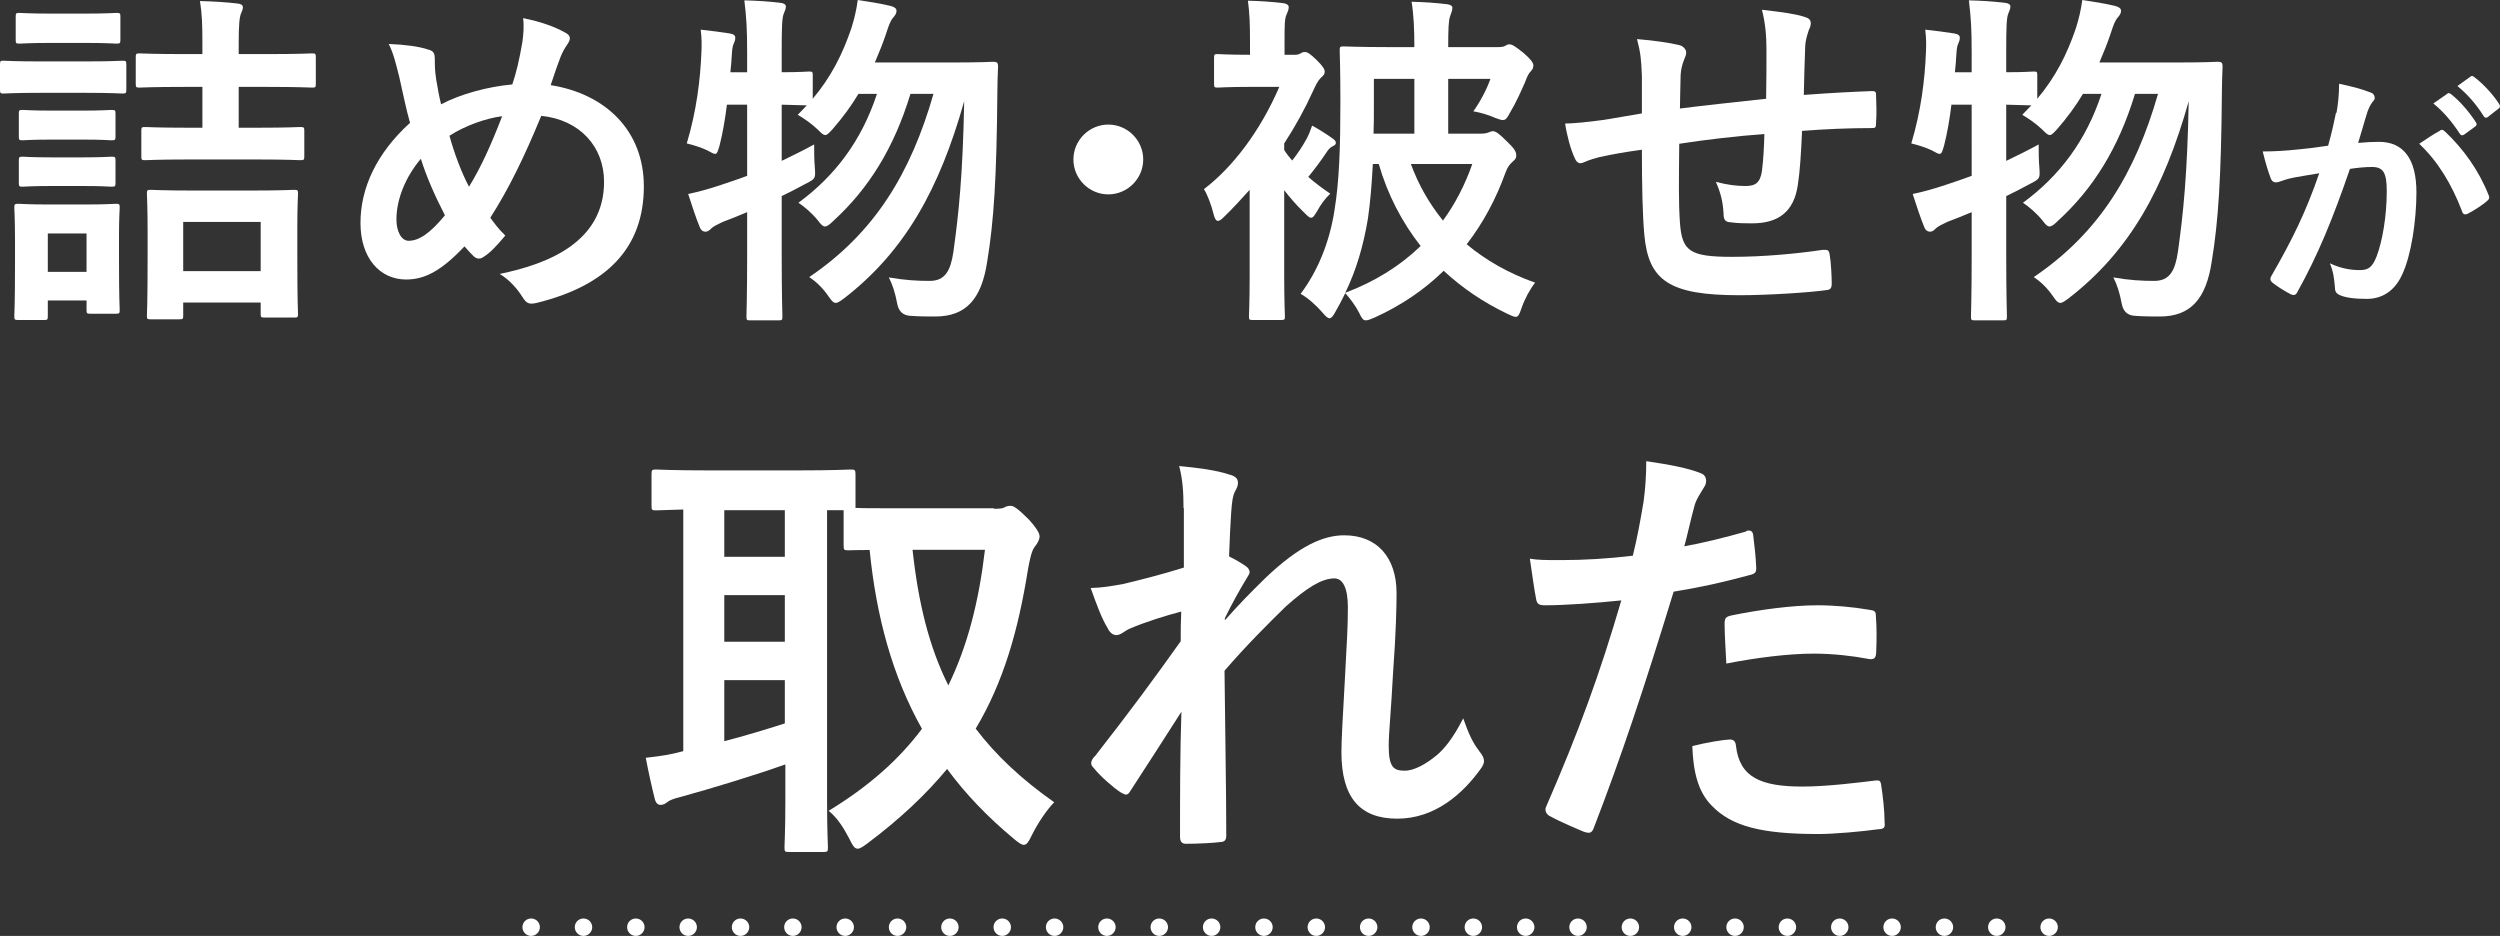
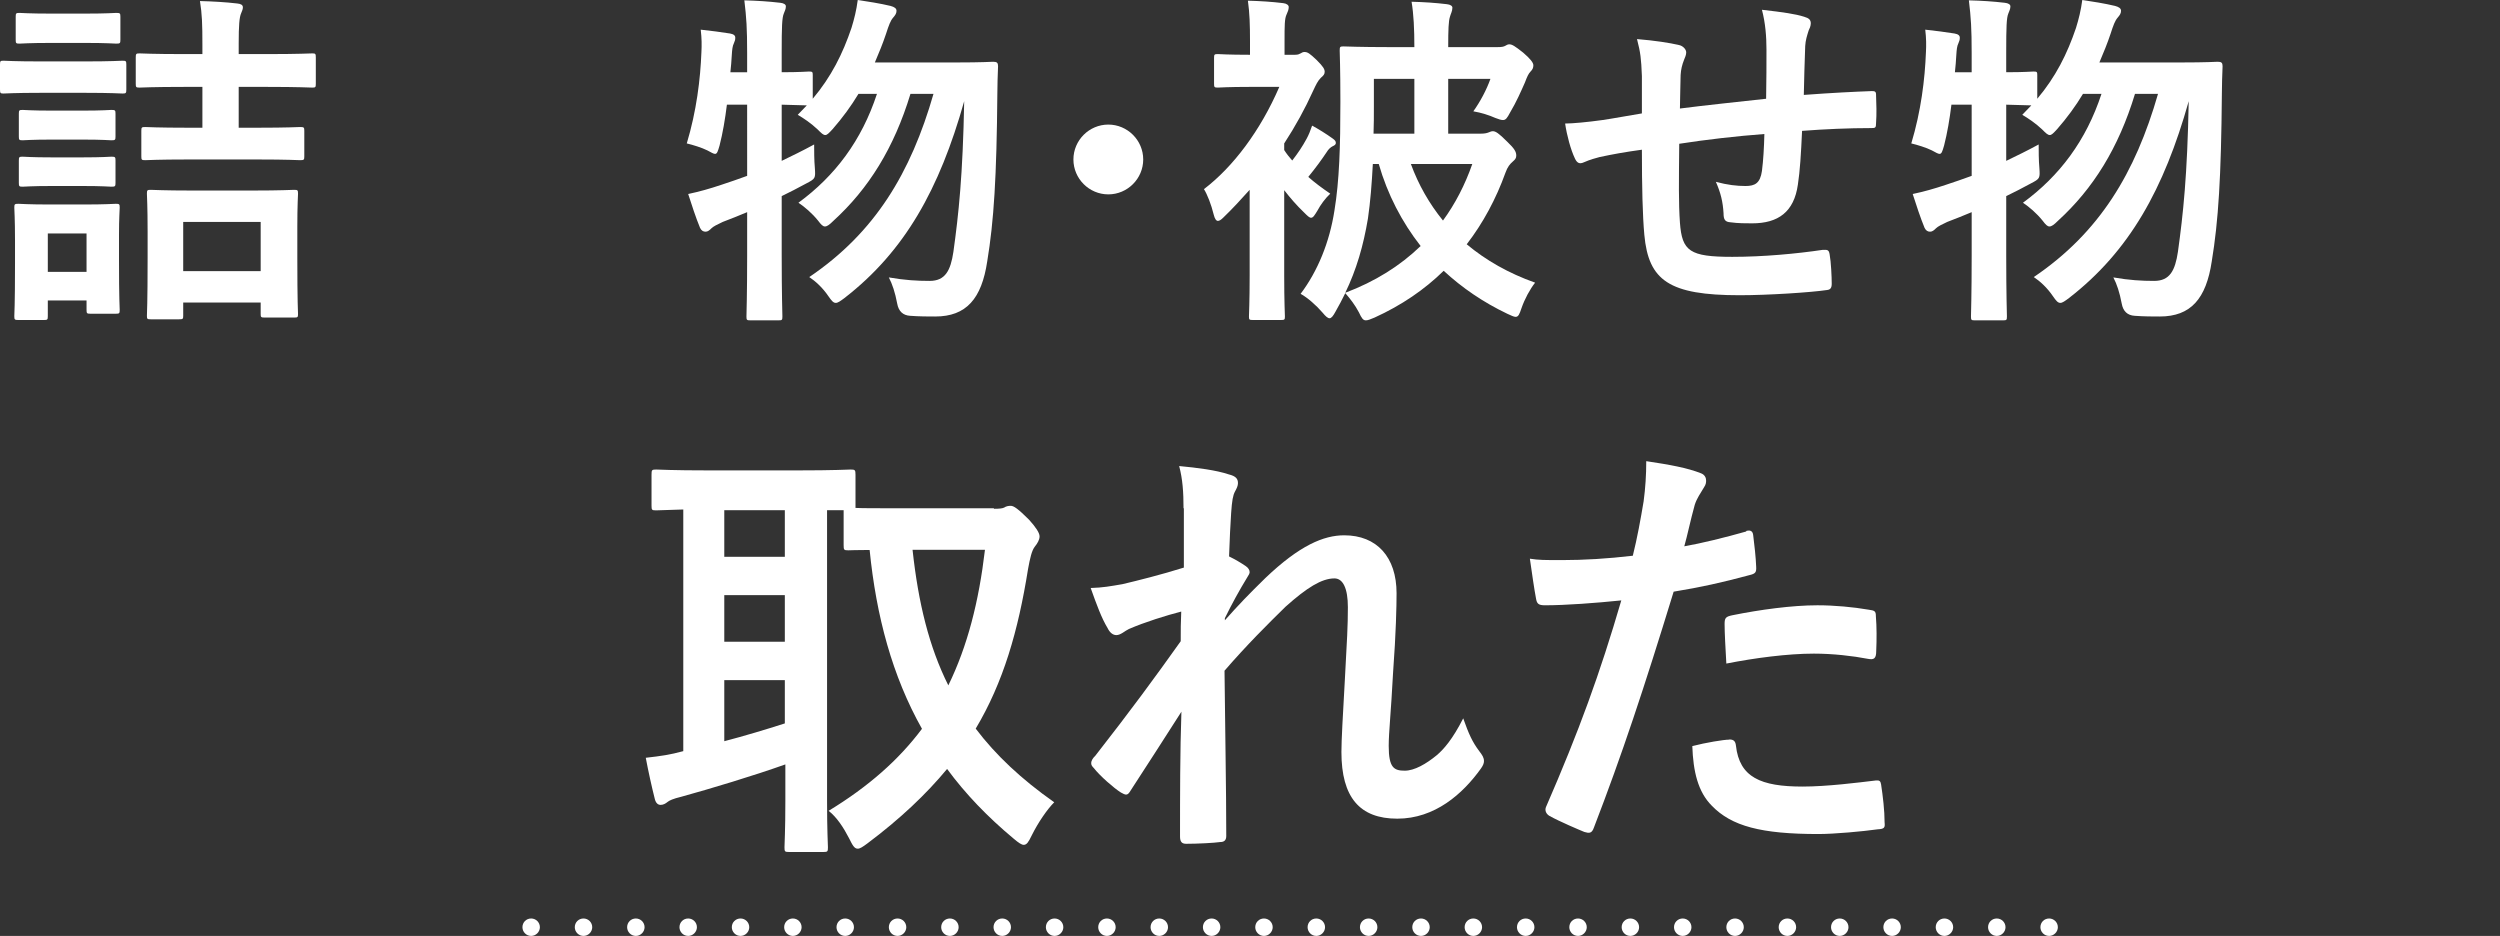
<svg xmlns="http://www.w3.org/2000/svg" viewBox="0 0 143.28 53.64">
  <rect x="0" y="0" width="143.28" height="53.64" fill="#333333" stroke="none" />
  <defs>
    <style>.d{fill:#fff;}.e{isolation:isolate;}</style>
  </defs>
  <g id="a" />
  <g id="b">
    <g id="c">
      <g>
        <g class="e">
          <path class="d" d="M4.88,3.52c1.52,0,2.02-.04,2.14-.04,.2,0,.22,.02,.22,.22v1.42c0,.22-.02,.24-.22,.24-.12,0-.62-.04-2.14-.04H2.34c-1.52,0-2.02,.04-2.14,.04-.18,0-.2-.02-.2-.24v-1.42c0-.2,.02-.22,.2-.22,.12,0,.62,.04,2.14,.04h2.54Zm1.94,11.36c0,2.32,.04,2.76,.04,2.88,0,.2-.02,.22-.22,.22h-1.46c-.2,0-.22-.02-.22-.22v-.54H2.74v.9c0,.2-.02,.22-.22,.22H1.06c-.22,0-.24-.02-.24-.22,0-.12,.04-.58,.04-3v-1.34c0-1.26-.04-1.74-.04-1.88,0-.2,.02-.22,.24-.22,.12,0,.54,.04,1.82,.04h1.92c1.28,0,1.7-.04,1.84-.04,.2,0,.22,.02,.22,.22,0,.12-.04,.6-.04,1.54v1.44ZM4.86,.78c1.28,0,1.68-.04,1.8-.04,.22,0,.24,.02,.24,.22v1.32c0,.2-.02,.22-.24,.22-.12,0-.52-.04-1.8-.04h-1.92c-1.3,0-1.7,.04-1.82,.04-.2,0-.22-.02-.22-.22V.96c0-.2,.02-.22,.22-.22,.12,0,.52,.04,1.82,.04h1.92Zm-.16,5.56c1.22,0,1.56-.04,1.68-.04,.22,0,.24,.02,.24,.22v1.3c0,.2-.02,.22-.24,.22-.12,0-.46-.04-1.68-.04h-1.7c-1.22,0-1.58,.04-1.7,.04-.2,0-.22-.02-.22-.22v-1.3c0-.2,.02-.22,.22-.22,.12,0,.48,.04,1.7,.04h1.7Zm0,2.68c1.22,0,1.56-.04,1.68-.04,.22,0,.24,.02,.24,.22v1.28c0,.2-.02,.22-.24,.22-.12,0-.46-.04-1.68-.04h-1.7c-1.22,0-1.58,.04-1.7,.04-.2,0-.22-.02-.22-.22v-1.28c0-.2,.02-.22,.22-.22,.12,0,.48,.04,1.7,.04h1.7Zm-1.96,4.36v2.2h2.22v-2.2H2.74Zm8.04-4.24c-1.74,0-2.34,.04-2.46,.04-.2,0-.22-.02-.22-.22v-1.46c0-.2,.02-.22,.22-.22,.12,0,.72,.04,2.46,.04h.82v-2.34h-1.02c-1.84,0-2.48,.04-2.58,.04-.2,0-.22-.02-.22-.22v-1.5c0-.22,.02-.24,.22-.24,.1,0,.74,.04,2.58,.04h1.02v-.52c0-1.22-.02-1.76-.14-2.52,.74,.02,1.46,.06,2.14,.14,.2,.02,.32,.08,.32,.22,0,.1-.04,.2-.1,.34-.1,.22-.14,.68-.14,1.74v.6h1.62c1.84,0,2.46-.04,2.6-.04,.18,0,.2,.02,.2,.24v1.5c0,.2-.02,.22-.2,.22-.14,0-.76-.04-2.6-.04h-1.62v2.34h1.08c1.74,0,2.32-.04,2.44-.04,.22,0,.24,.02,.24,.22v1.46c0,.2-.02,.22-.24,.22-.12,0-.7-.04-2.44-.04h-3.98Zm-2.14,9.16c-.2,0-.22-.02-.22-.2,0-.14,.04-.64,.04-3.34v-1.48c0-1.5-.04-2.04-.04-2.18,0-.2,.02-.22,.22-.22,.14,0,.72,.04,2.38,.04h3.44c1.68,0,2.26-.04,2.4-.04,.2,0,.22,.02,.22,.22,0,.12-.04,.66-.04,1.9v1.72c0,2.66,.04,3.16,.04,3.28,0,.18-.02,.2-.22,.2h-1.68c-.22,0-.24-.02-.24-.2v-.66h-4.44v.76c0,.18-.02,.2-.24,.2h-1.62Zm1.86-2.76h4.44v-2.82h-4.44v2.82Z" />
-           <path class="d" d="M29.94,2.4c.06-.44,.1-.92,.04-1.36,1,.2,1.78,.48,2.36,.8,.22,.1,.32,.22,.32,.36,0,.1-.06,.22-.14,.34-.18,.26-.28,.44-.4,.74-.12,.32-.3,.8-.56,1.6,3.16,.5,5.34,2.62,5.34,5.8,0,3.56-2.16,5.7-6.14,6.68-.44,.1-.58,.04-.82-.34-.3-.48-.76-1-1.3-1.32,2.72-.56,5.98-1.8,5.98-5.28,0-2.02-1.4-3.56-3.6-3.78-.98,2.38-1.86,4.18-2.92,5.84,.22,.3,.48,.66,.86,1.02-.52,.62-.86,.98-1.24,1.22-.08,.06-.18,.1-.28,.1s-.18-.04-.28-.12c-.16-.16-.32-.32-.54-.58-1.3,1.38-2.26,1.9-3.34,1.9-1.52,0-2.62-1.24-2.62-3.24s.92-4,2.84-5.74c-.22-.76-.42-1.76-.62-2.64-.2-.78-.32-1.32-.6-1.88,.96,.04,1.72,.14,2.26,.32,.32,.08,.38,.22,.38,.58,0,.32,0,.62,.08,1.14,.1,.58,.16,.94,.28,1.42,1.12-.6,2.72-1.02,4.08-1.14,.22-.64,.4-1.38,.58-2.44Zm-7.22,10.18c0,.68,.28,1.22,.7,1.22,.6,0,1.24-.44,2.08-1.46-.58-1.12-1.06-2.22-1.38-3.24-.88,1.04-1.4,2.32-1.4,3.48Zm4.16-1.88c.68-1.1,1.26-2.38,1.9-4.04-.94,.12-2.12,.54-3.02,1.12,.26,.96,.68,2.1,1.12,2.92Z" />
          <path class="d" d="M41.66,6c-.1,.82-.24,1.64-.42,2.34-.1,.34-.14,.48-.26,.48-.08,0-.22-.08-.44-.2-.32-.16-.84-.32-1.18-.4,.56-1.86,.78-3.68,.84-5.24,.02-.38,.02-.78-.04-1.28,.54,.06,1.2,.14,1.68,.22,.22,.04,.3,.12,.3,.24s-.02,.18-.08,.32c-.08,.16-.1,.36-.12,.68-.02,.32-.04,.64-.08,.98h.96v-1.1c0-1.42-.04-2.02-.16-3.02,.74,.02,1.38,.06,2.06,.14,.2,.02,.32,.1,.32,.2,0,.16-.06,.26-.12,.42-.1,.24-.12,.74-.12,2.22v1.14c1.06,0,1.46-.04,1.56-.04,.2,0,.22,.02,.22,.2v1.36c1.06-1.26,1.72-2.58,2.22-4.06,.16-.52,.28-1,.36-1.6,.54,.08,1.3,.2,1.88,.34,.22,.06,.34,.14,.34,.28s-.06,.24-.2,.4c-.14,.16-.24,.42-.4,.92-.18,.54-.4,1.08-.64,1.64h4.66c1.52,0,2-.04,2.12-.04,.22,0,.28,.06,.28,.26-.02,.54-.04,1.08-.04,1.56-.04,4.78-.2,7.32-.58,9.62-.32,2.14-1.2,3.16-2.98,3.16-.36,0-.92,0-1.44-.04q-.62-.04-.74-.7c-.12-.64-.28-1.12-.48-1.5,.92,.16,1.62,.2,2.34,.2,.9,0,1.2-.6,1.36-1.66,.3-2.16,.54-4.38,.62-8.64-1.42,5.04-3.4,8.6-6.86,11.28-.24,.18-.38,.28-.5,.28-.14,0-.24-.12-.42-.38-.34-.5-.74-.86-1.1-1.1,3.78-2.56,5.82-5.98,7.12-10.5h-1.32c-.94,3.1-2.4,5.44-4.42,7.28-.22,.22-.36,.32-.48,.32s-.22-.1-.4-.34c-.34-.42-.76-.78-1.12-1.02,2.1-1.54,3.62-3.56,4.5-6.24h-1.06c-.42,.7-.92,1.38-1.48,2.02-.22,.24-.32,.34-.42,.34-.12,0-.22-.1-.44-.32-.38-.36-.8-.64-1.14-.84l.52-.54c-.2,0-.64-.02-1.44-.04v3.22c.58-.28,1.2-.58,1.86-.94,0,.36,0,.9,.04,1.34,.04,.6,.04,.62-.5,.9-.48,.26-.94,.5-1.4,.72v3.38c0,2.28,.04,3.42,.04,3.52,0,.2-.02,.22-.22,.22h-1.62c-.2,0-.22-.02-.22-.22,0-.12,.04-1.24,.04-3.5v-2.48c-.46,.2-.94,.38-1.4,.56-.3,.14-.54,.26-.64,.36-.12,.12-.22,.2-.34,.2-.14,0-.24-.06-.32-.22-.24-.58-.48-1.32-.68-1.94,.66-.14,1.22-.3,1.88-.52,.5-.16,1-.34,1.5-.52V6h-1.16Z" />
          <path class="d" d="M65.52,9.14c0,1.1-.9,2-2,2s-2-.9-2-2,.9-2,2-2,2,.9,2,2Z" />
          <path class="d" d="M73.6,8.6c.14,.22,.3,.42,.46,.6,.34-.44,.58-.8,.82-1.24,.12-.22,.22-.46,.32-.76,.34,.18,.82,.48,1.18,.74,.14,.1,.18,.16,.18,.26,0,.08-.08,.14-.18,.18-.12,.06-.24,.16-.36,.36-.28,.42-.6,.86-1.04,1.4,.36,.32,.76,.62,1.26,.96-.28,.26-.56,.64-.74,.98-.16,.26-.24,.4-.36,.4-.1,0-.2-.1-.4-.3-.42-.4-.8-.84-1.14-1.28v4.9c0,1.5,.04,2.22,.04,2.34,0,.18-.02,.2-.22,.2h-1.62c-.2,0-.22-.02-.22-.2,0-.14,.04-.84,.04-2.34v-4.92c-.5,.56-1,1.1-1.52,1.6-.12,.12-.22,.18-.3,.18-.1,0-.18-.12-.24-.36-.14-.58-.38-1.18-.56-1.46,1.68-1.28,3.24-3.36,4.32-5.86h-1.64c-1.34,0-1.76,.04-1.88,.04-.2,0-.22-.02-.22-.22v-1.48c0-.2,.02-.22,.22-.22,.12,0,.54,.04,1.84,.04v-.8c0-.9-.02-1.58-.12-2.3,.72,.02,1.36,.06,2.02,.14,.2,.02,.32,.12,.32,.22,0,.16-.06,.28-.12,.42-.12,.24-.12,.66-.12,1.52v.8h.6c.18,0,.24-.04,.32-.08,.08-.04,.12-.08,.22-.08,.18,0,.3,.08,.7,.46,.38,.38,.46,.52,.46,.68,0,.14-.08,.22-.22,.34-.18,.18-.28,.4-.44,.74-.46,1.02-1.02,2.04-1.66,3.02v.38Zm7.46-5.9c0-1.04-.04-1.88-.16-2.6,.74,.02,1.34,.06,2.02,.14,.2,.02,.32,.1,.32,.2,0,.2-.1,.36-.14,.52-.08,.24-.1,.72-.1,1.74h2.84c.22,0,.34-.02,.44-.08,.06-.04,.14-.08,.22-.08,.16,0,.32,.1,.8,.48,.42,.36,.58,.58,.58,.72s-.04,.24-.16,.36-.2,.3-.32,.62c-.24,.54-.48,1.1-.86,1.74-.16,.3-.24,.42-.4,.42-.1,0-.24-.04-.44-.12-.36-.16-.8-.3-1.26-.38,.4-.56,.76-1.24,.98-1.86h-2.42v3.14h1.88c.24,0,.36-.04,.46-.08,.06-.02,.12-.06,.22-.06,.16,0,.34,.12,.82,.6,.42,.4,.52,.58,.52,.8,0,.14-.06,.22-.2,.34-.16,.14-.3,.3-.42,.64-.54,1.5-1.28,2.88-2.22,4.1,1.1,.92,2.4,1.66,3.92,2.2-.3,.38-.6,.94-.78,1.46-.12,.36-.18,.5-.34,.5-.1,0-.26-.08-.48-.18-1.38-.66-2.58-1.48-3.64-2.46-1.1,1.08-2.42,1.98-3.96,2.68-.24,.1-.38,.16-.5,.16-.16,0-.24-.12-.4-.46-.22-.42-.5-.78-.78-1.1-.18,.36-.36,.72-.56,1.06-.14,.26-.24,.38-.34,.38s-.22-.1-.4-.32c-.36-.42-.86-.86-1.26-1.08,.98-1.3,1.66-2.96,1.94-4.78,.28-1.7,.34-3.68,.34-6.24,0-1.9-.04-2.8-.04-2.92,0-.22,.02-.24,.22-.24,.14,0,.92,.04,2.6,.04h1.46Zm-2.38,6.7c-.06,1.12-.14,2.16-.28,3.12-.26,1.56-.66,2.94-1.3,4.26,1.7-.64,3.14-1.54,4.32-2.68-1.08-1.38-1.9-2.96-2.4-4.7h-.34Zm.06-3.32c0,.56,0,1.08-.02,1.58h2.34v-3.14h-2.32v1.56Zm2.12,3.32c.44,1.2,1.06,2.28,1.84,3.24,.7-.96,1.26-2.04,1.68-3.24h-3.52Z" />
          <path class="d" d="M94.1,4.36c-.04-1.02-.08-1.34-.28-2.12,1,.08,1.9,.22,2.4,.34,.22,.04,.42,.24,.42,.42,0,.14-.06,.28-.12,.42-.12,.3-.18,.56-.2,.88-.02,.48-.02,1.24-.04,1.92,1.38-.18,3.5-.4,4.94-.56,.02-1,.02-2.08,.02-2.82s-.06-1.52-.26-2.28c1.22,.14,1.92,.24,2.42,.4,.28,.08,.38,.18,.38,.38,0,.16-.08,.32-.12,.4-.1,.32-.18,.56-.2,.9-.04,1.08-.06,1.86-.08,2.8,1.62-.12,2.82-.18,3.9-.22,.16,0,.24,.02,.24,.2,.02,.54,.04,1.1,0,1.64,0,.26-.04,.28-.26,.28-1.32,0-2.66,.06-3.98,.16-.06,1.32-.12,2.3-.24,3.08-.22,1.56-1.12,2.22-2.62,2.22-.36,0-.82,0-1.24-.06-.32-.02-.4-.16-.4-.52-.04-.66-.16-1.16-.44-1.8,.66,.18,1.2,.24,1.7,.24,.54,0,.84-.16,.94-.86,.08-.62,.12-1.34,.14-2.12-1.6,.12-3.34,.32-4.88,.56-.02,2.18-.04,3.38,.04,4.52,.12,1.64,.56,1.96,3,1.96,1.78,0,3.7-.18,5.18-.4,.3-.02,.36,.02,.4,.26,.08,.42,.12,1.3,.12,1.68,0,.24-.08,.34-.26,.36-.92,.14-3.4,.3-5.02,.3-4.04,0-5.22-.84-5.46-3.46-.1-1.08-.14-2.76-.14-4.88-1.02,.14-1.66,.26-2.42,.42-.22,.06-.54,.14-.9,.3-.26,.12-.4,.04-.52-.22-.24-.5-.46-1.32-.56-2,.42,0,1.28-.08,2.14-.2,.56-.08,1.52-.26,2.26-.38v-2.14Z" />
          <path class="d" d="M111.84,6c-.1,.82-.24,1.64-.42,2.34-.1,.34-.14,.48-.26,.48-.08,0-.22-.08-.44-.2-.32-.16-.84-.32-1.18-.4,.56-1.86,.78-3.68,.84-5.24,.02-.38,.02-.78-.04-1.28,.54,.06,1.2,.14,1.68,.22,.22,.04,.3,.12,.3,.24s-.02,.18-.08,.32c-.08,.16-.1,.36-.12,.68-.02,.32-.04,.64-.08,.98h.96v-1.1c0-1.42-.04-2.02-.16-3.02,.74,.02,1.38,.06,2.06,.14,.2,.02,.32,.1,.32,.2,0,.16-.06,.26-.12,.42-.1,.24-.12,.74-.12,2.22v1.14c1.06,0,1.46-.04,1.56-.04,.2,0,.22,.02,.22,.2v1.36c1.06-1.26,1.72-2.58,2.22-4.06,.16-.52,.28-1,.36-1.6,.54,.08,1.3,.2,1.88,.34,.22,.06,.34,.14,.34,.28s-.06,.24-.2,.4c-.14,.16-.24,.42-.4,.92-.18,.54-.4,1.08-.64,1.64h4.66c1.52,0,2-.04,2.12-.04,.22,0,.28,.06,.28,.26-.02,.54-.04,1.08-.04,1.56-.04,4.78-.2,7.32-.58,9.62-.32,2.14-1.2,3.16-2.98,3.16-.36,0-.92,0-1.44-.04q-.62-.04-.74-.7c-.12-.64-.28-1.12-.48-1.5,.92,.16,1.62,.2,2.34,.2,.9,0,1.2-.6,1.36-1.66,.3-2.16,.54-4.38,.62-8.64-1.42,5.04-3.4,8.6-6.86,11.28-.24,.18-.38,.28-.5,.28-.14,0-.24-.12-.42-.38-.34-.5-.74-.86-1.1-1.1,3.78-2.56,5.82-5.98,7.12-10.5h-1.32c-.94,3.1-2.4,5.44-4.42,7.28-.22,.22-.36,.32-.48,.32s-.22-.1-.4-.34c-.34-.42-.76-.78-1.12-1.02,2.1-1.54,3.62-3.56,4.5-6.24h-1.06c-.42,.7-.92,1.38-1.48,2.02-.22,.24-.32,.34-.42,.34-.12,0-.22-.1-.44-.32-.38-.36-.8-.64-1.14-.84l.52-.54c-.2,0-.64-.02-1.44-.04v3.22c.58-.28,1.2-.58,1.86-.94,0,.36,0,.9,.04,1.34,.04,.6,.04,.62-.5,.9-.48,.26-.94,.5-1.4,.72v3.38c0,2.28,.04,3.42,.04,3.52,0,.2-.02,.22-.22,.22h-1.62c-.2,0-.22-.02-.22-.22,0-.12,.04-1.24,.04-3.5v-2.48c-.46,.2-.94,.38-1.4,.56-.3,.14-.54,.26-.64,.36-.12,.12-.22,.2-.34,.2-.14,0-.24-.06-.32-.22-.24-.58-.48-1.32-.68-1.94,.66-.14,1.22-.3,1.88-.52,.5-.16,1-.34,1.5-.52V6h-1.16Z" />
-           <path class="d" d="M133.91,6.47c.08-.45,.15-1.04,.15-1.67,.78,.17,1.2,.27,1.8,.5,.15,.04,.24,.17,.24,.3,0,.08-.03,.15-.11,.22-.15,.2-.22,.36-.3,.57-.2,.62-.34,1.17-.54,1.8,.41-.04,.86-.06,1.2-.06,1.39,0,2.14,.97,2.14,2.89,0,1.62-.3,3.62-.81,4.7-.43,.96-1.16,1.41-2.03,1.41-.72,0-1.23-.07-1.56-.22-.18-.08-.27-.2-.27-.42-.04-.48-.08-.9-.29-1.4,.67,.32,1.26,.39,1.72,.39,.5,0,.72-.18,.96-.79,.32-.84,.58-2.27,.58-3.74,0-1.05-.2-1.38-.85-1.38-.36,0-.83,.04-1.26,.11-.99,2.88-1.84,4.95-3.01,7.05-.09,.19-.21,.22-.39,.13-.27-.13-.86-.5-1.04-.66-.08-.08-.12-.13-.12-.22,0-.04,.02-.11,.06-.17,1.2-2.08,1.98-3.67,2.74-5.88-.58,.09-1.06,.18-1.47,.25-.39,.08-.63,.17-.83,.24-.21,.07-.39,.04-.48-.2-.13-.34-.3-.88-.46-1.54,.66,0,1.32-.04,1.98-.11,.63-.06,1.19-.13,1.77-.22,.24-.85,.34-1.38,.45-1.89Zm5.94,1c.1-.06,.18-.03,.29,.08,1.02,.96,1.93,2.21,2.49,3.64,.06,.13,.04,.21-.06,.3-.25,.24-.83,.6-1.12,.75-.15,.08-.3,.06-.34-.12-.6-1.57-1.38-2.86-2.46-3.88,.38-.25,.81-.55,1.21-.76Zm.4-2.1c.08-.06,.14-.04,.23,.03,.46,.36,1,.96,1.42,1.61,.06,.09,.06,.17-.04,.24l-.63,.46c-.11,.07-.18,.06-.25-.04-.45-.69-.93-1.26-1.52-1.74l.79-.55Zm1.33-.98c.09-.06,.14-.04,.23,.03,.55,.42,1.09,1.02,1.42,1.54,.06,.09,.08,.18-.04,.27l-.6,.47c-.12,.09-.19,.04-.25-.05-.4-.64-.88-1.21-1.5-1.72l.75-.54Z" />
        </g>
        <g class="e">
          <path class="d" d="M56.95,29.16c.33,0,.5-.02,.6-.07,.12-.08,.25-.1,.38-.1,.17,0,.42,.17,1.05,.8,.38,.42,.6,.75,.6,.95s-.12,.4-.28,.6c-.17,.22-.27,.67-.38,1.27-.57,3.57-1.42,6.5-3,9.15,1.15,1.52,2.62,2.9,4.5,4.22-.4,.4-.92,1.15-1.3,1.92-.17,.35-.27,.52-.45,.52-.12,0-.3-.12-.57-.35-1.5-1.25-2.77-2.57-3.82-4-1.2,1.45-2.7,2.87-4.57,4.27-.27,.2-.42,.3-.55,.3-.2,0-.3-.2-.5-.6-.32-.62-.7-1.2-1.17-1.57,2.27-1.38,4.02-2.92,5.35-4.7-1.7-3.02-2.62-6.45-3-10.25-.77,0-1.12,.02-1.22,.02-.25,0-.27-.02-.27-.3v-2h-.95v16.67c0,1.7,.05,2.5,.05,2.65,0,.25-.02,.27-.27,.27h-1.95c-.25,0-.27-.02-.27-.27,0-.17,.05-.95,.05-2.65v-2.1c-1.82,.65-4.32,1.4-5.95,1.85-.5,.12-.7,.22-.8,.3-.12,.1-.25,.17-.4,.17s-.27-.1-.33-.33c-.17-.67-.37-1.57-.52-2.37,.88-.1,1.38-.17,2.15-.38v-13.85c-1,.03-1.45,.05-1.55,.05-.25,0-.27-.02-.27-.27v-1.77c0-.28,.02-.3,.27-.3,.15,0,.9,.05,3.07,.05h4.97c2.2,0,2.95-.05,3.1-.05,.25,0,.28,.02,.28,.3v1.9c.4,.02,1.15,.02,2.55,.02h5.4Zm-11.97,2.75v-2.67h-3.47v2.67h3.47Zm0,4.87v-2.67h-3.47v2.67h3.47Zm0,2.2h-3.47v3.5c1.15-.3,2.38-.67,3.47-1.02v-2.47Zm7.32-7.47c.33,3.05,.95,5.57,2.05,7.77,1.1-2.25,1.75-4.8,2.1-7.77h-4.15Z" />
          <path class="d" d="M67.83,29.13c0-.92-.05-1.67-.25-2.42,1.05,.1,2.1,.23,2.85,.48,.4,.1,.52,.25,.52,.5,0,.15-.07,.3-.17,.48-.12,.22-.17,.52-.22,1.22-.05,.82-.08,1.35-.12,2.5,.35,.17,.7,.38,.95,.55,.15,.1,.23,.23,.23,.35,0,.07-.05,.17-.12,.27-.47,.77-.9,1.55-1.3,2.37v.12c.8-.9,1.35-1.47,2.32-2.42,1.97-1.88,3.35-2.45,4.52-2.45,1.87,0,3,1.25,3,3.32,0,.72-.03,2.25-.2,4.55-.12,2.3-.25,3.42-.25,4.2,0,1.25,.3,1.42,.92,1.42,.55,0,1.22-.38,1.85-.9,.38-.33,.88-.88,1.5-2.1,.32,.9,.52,1.35,.92,1.88,.17,.22,.27,.37,.27,.57,0,.12-.05,.25-.17,.42-1.05,1.47-2.65,2.88-4.8,2.88s-3.2-1.22-3.2-3.82c0-.67,.08-2.08,.2-4.2,.12-2.2,.17-3.02,.17-4.1s-.28-1.65-.77-1.65c-.73,0-1.58,.53-2.8,1.62-1.02,1-2.2,2.17-3.5,3.67,.03,3.15,.1,6.75,.1,9.47,0,.23-.1,.35-.35,.35-.33,.05-1.3,.1-1.95,.1-.25,0-.35-.12-.35-.42,0-2.27,0-4.9,.08-7.15-.97,1.52-1.97,3.07-2.9,4.5-.1,.17-.17,.25-.27,.25-.08,0-.17-.05-.3-.12-.4-.25-1.2-.95-1.55-1.4-.1-.1-.15-.17-.15-.28,0-.15,.1-.3,.23-.42,2.07-2.65,3.37-4.42,4.9-6.57,0-.62,0-1.1,.03-1.7-.85,.22-2.08,.6-3,1-.22,.1-.47,.35-.72,.35-.2,0-.38-.15-.5-.4-.35-.58-.62-1.32-.97-2.3,.7-.02,1.12-.1,1.82-.22,.85-.2,2.25-.55,3.52-.95v-3.4Z" />
          <path class="d" d="M100.08,30.43c.28-.08,.38,.05,.4,.25,.07,.55,.15,1.27,.17,1.8,.02,.33-.05,.4-.38,.48-1.55,.42-2.82,.7-4.35,.95-1.7,5.55-2.97,9.37-4.57,13.52-.12,.35-.28,.33-.55,.25-.25-.1-1.47-.62-2-.92-.2-.12-.27-.32-.2-.5,1.9-4.37,3.1-7.67,4.32-11.85-1.45,.15-3.2,.28-4.37,.28-.37,0-.47-.08-.52-.4-.1-.52-.22-1.37-.35-2.27,.52,.08,.82,.08,1.85,.08,1.25,0,2.6-.08,4.05-.25,.25-1,.45-2.1,.62-3.12,.1-.75,.15-1.5,.15-2.3,1.33,.2,2.35,.38,3.15,.7,.2,.08,.28,.25,.28,.4,0,.1,0,.23-.12,.4-.2,.35-.4,.6-.53,1-.25,.9-.42,1.75-.6,2.38,.97-.17,2.32-.5,3.55-.85Zm-.97,11.95c.25,0,.35,.1,.38,.35,.2,1.82,1.42,2.35,3.82,2.35,1.4,0,3.2-.23,4.2-.35,.2-.02,.27,.03,.3,.23,.1,.65,.2,1.5,.2,2.17,.03,.3,0,.38-.4,.4-.85,.12-2.47,.27-3.4,.27-3.27,0-4.97-.45-6.1-1.62-.8-.8-1.07-1.97-1.12-3.42,.77-.2,1.8-.37,2.12-.37Zm-.27-6.62c0-.35,.07-.42,.45-.5,1.58-.32,3.42-.57,4.87-.57,.97,0,2.05,.1,2.92,.25,.35,.05,.43,.07,.43,.37,.05,.62,.05,1.33,.02,2,0,.42-.12,.52-.47,.45-.88-.17-2.02-.3-3.1-.3-1.5,0-3.4,.25-5.02,.57-.05-.88-.1-1.77-.1-2.27Z" />
        </g>
        <path class="d" d="M116.94,53.14c0-.28,.22-.5,.5-.5h0c.27,0,.5,.22,.5,.5h0c0,.27-.23,.5-.5,.5h0c-.28,0-.5-.23-.5-.5Zm-3,0c0-.28,.22-.5,.5-.5h0c.27,0,.5,.22,.5,.5h0c0,.27-.23,.5-.5,.5h0c-.28,0-.5-.23-.5-.5Zm-3,0c0-.28,.22-.5,.5-.5h0c.27,0,.5,.22,.5,.5h0c0,.27-.23,.5-.5,.5h0c-.28,0-.5-.23-.5-.5Zm-3,0c0-.28,.22-.5,.5-.5h0c.27,0,.5,.22,.5,.5h0c0,.27-.23,.5-.5,.5h0c-.28,0-.5-.23-.5-.5Zm-3,0c0-.28,.22-.5,.5-.5h0c.27,0,.5,.22,.5,.5h0c0,.27-.23,.5-.5,.5h0c-.28,0-.5-.23-.5-.5Zm-3,0c0-.28,.22-.5,.5-.5h0c.27,0,.5,.22,.5,.5h0c0,.27-.23,.5-.5,.5h0c-.28,0-.5-.23-.5-.5Zm-3,0c0-.28,.22-.5,.5-.5h0c.27,0,.5,.22,.5,.5h0c0,.27-.23,.5-.5,.5h0c-.28,0-.5-.23-.5-.5Zm-3,0c0-.28,.22-.5,.5-.5h0c.27,0,.5,.22,.5,.5h0c0,.27-.23,.5-.5,.5h0c-.28,0-.5-.23-.5-.5Zm-3,0c0-.28,.22-.5,.5-.5h0c.27,0,.5,.22,.5,.5h0c0,.27-.23,.5-.5,.5h0c-.28,0-.5-.23-.5-.5Zm-3,0c0-.28,.22-.5,.5-.5h0c.27,0,.5,.22,.5,.5h0c0,.27-.23,.5-.5,.5h0c-.28,0-.5-.23-.5-.5Zm-3,0c0-.28,.22-.5,.5-.5h0c.27,0,.5,.22,.5,.5h0c0,.27-.23,.5-.5,.5h0c-.28,0-.5-.23-.5-.5Zm-3,0c0-.28,.22-.5,.5-.5h0c.27,0,.5,.22,.5,.5h0c0,.27-.23,.5-.5,.5h0c-.28,0-.5-.23-.5-.5Zm-3,0c0-.28,.22-.5,.5-.5h0c.27,0,.5,.22,.5,.5h0c0,.27-.23,.5-.5,.5h0c-.28,0-.5-.23-.5-.5Zm-3,0c0-.28,.22-.5,.5-.5h0c.27,0,.5,.22,.5,.5h0c0,.27-.23,.5-.5,.5h0c-.28,0-.5-.23-.5-.5Zm-3,0c0-.28,.22-.5,.5-.5h0c.27,0,.5,.22,.5,.5h0c0,.27-.23,.5-.5,.5h0c-.28,0-.5-.23-.5-.5Zm-3,0c0-.28,.22-.5,.5-.5h0c.27,0,.5,.22,.5,.5h0c0,.27-.23,.5-.5,.5h0c-.28,0-.5-.23-.5-.5Zm-3,0c0-.28,.22-.5,.5-.5h0c.27,0,.5,.22,.5,.5h0c0,.27-.23,.5-.5,.5h0c-.28,0-.5-.23-.5-.5Zm-3,0c0-.28,.22-.5,.5-.5h0c.27,0,.5,.22,.5,.5h0c0,.27-.23,.5-.5,.5h0c-.28,0-.5-.23-.5-.5Zm-3,0c0-.28,.22-.5,.5-.5h0c.27,0,.5,.22,.5,.5h0c0,.27-.23,.5-.5,.5h0c-.28,0-.5-.23-.5-.5Zm-3,0c0-.28,.22-.5,.5-.5h0c.27,0,.5,.22,.5,.5h0c0,.27-.23,.5-.5,.5h0c-.28,0-.5-.23-.5-.5Zm-3,0c0-.28,.22-.5,.5-.5h0c.27,0,.5,.22,.5,.5h0c0,.27-.23,.5-.5,.5h0c-.28,0-.5-.23-.5-.5Zm-3,0c0-.28,.22-.5,.5-.5h0c.27,0,.5,.22,.5,.5h0c0,.27-.23,.5-.5,.5h0c-.28,0-.5-.23-.5-.5Zm-3,0c0-.28,.22-.5,.5-.5h0c.27,0,.5,.22,.5,.5h0c0,.27-.23,.5-.5,.5h0c-.28,0-.5-.23-.5-.5Zm-3,0c0-.28,.22-.5,.5-.5h0c.27,0,.5,.22,.5,.5h0c0,.27-.23,.5-.5,.5h0c-.28,0-.5-.23-.5-.5Zm-3,0c0-.28,.22-.5,.5-.5h0c.27,0,.5,.22,.5,.5h0c0,.27-.23,.5-.5,.5h0c-.28,0-.5-.23-.5-.5Zm-3,0c0-.28,.22-.5,.5-.5h0c.27,0,.5,.22,.5,.5h0c0,.27-.23,.5-.5,.5h0c-.28,0-.5-.23-.5-.5Zm-3,0c0-.28,.22-.5,.5-.5h0c.27,0,.5,.22,.5,.5h0c0,.27-.23,.5-.5,.5h0c-.28,0-.5-.23-.5-.5Zm-3,0c0-.28,.22-.5,.5-.5h0c.27,0,.5,.22,.5,.5h0c0,.27-.23,.5-.5,.5h0c-.28,0-.5-.23-.5-.5Zm-3,0c0-.28,.22-.5,.5-.5h0c.27,0,.5,.22,.5,.5h0c0,.27-.23,.5-.5,.5h0c-.28,0-.5-.23-.5-.5Zm-3,0c0-.28,.22-.5,.5-.5h0c.27,0,.5,.22,.5,.5h0c0,.27-.23,.5-.5,.5h0c-.28,0-.5-.23-.5-.5Z" />
      </g>
    </g>
  </g>
</svg>